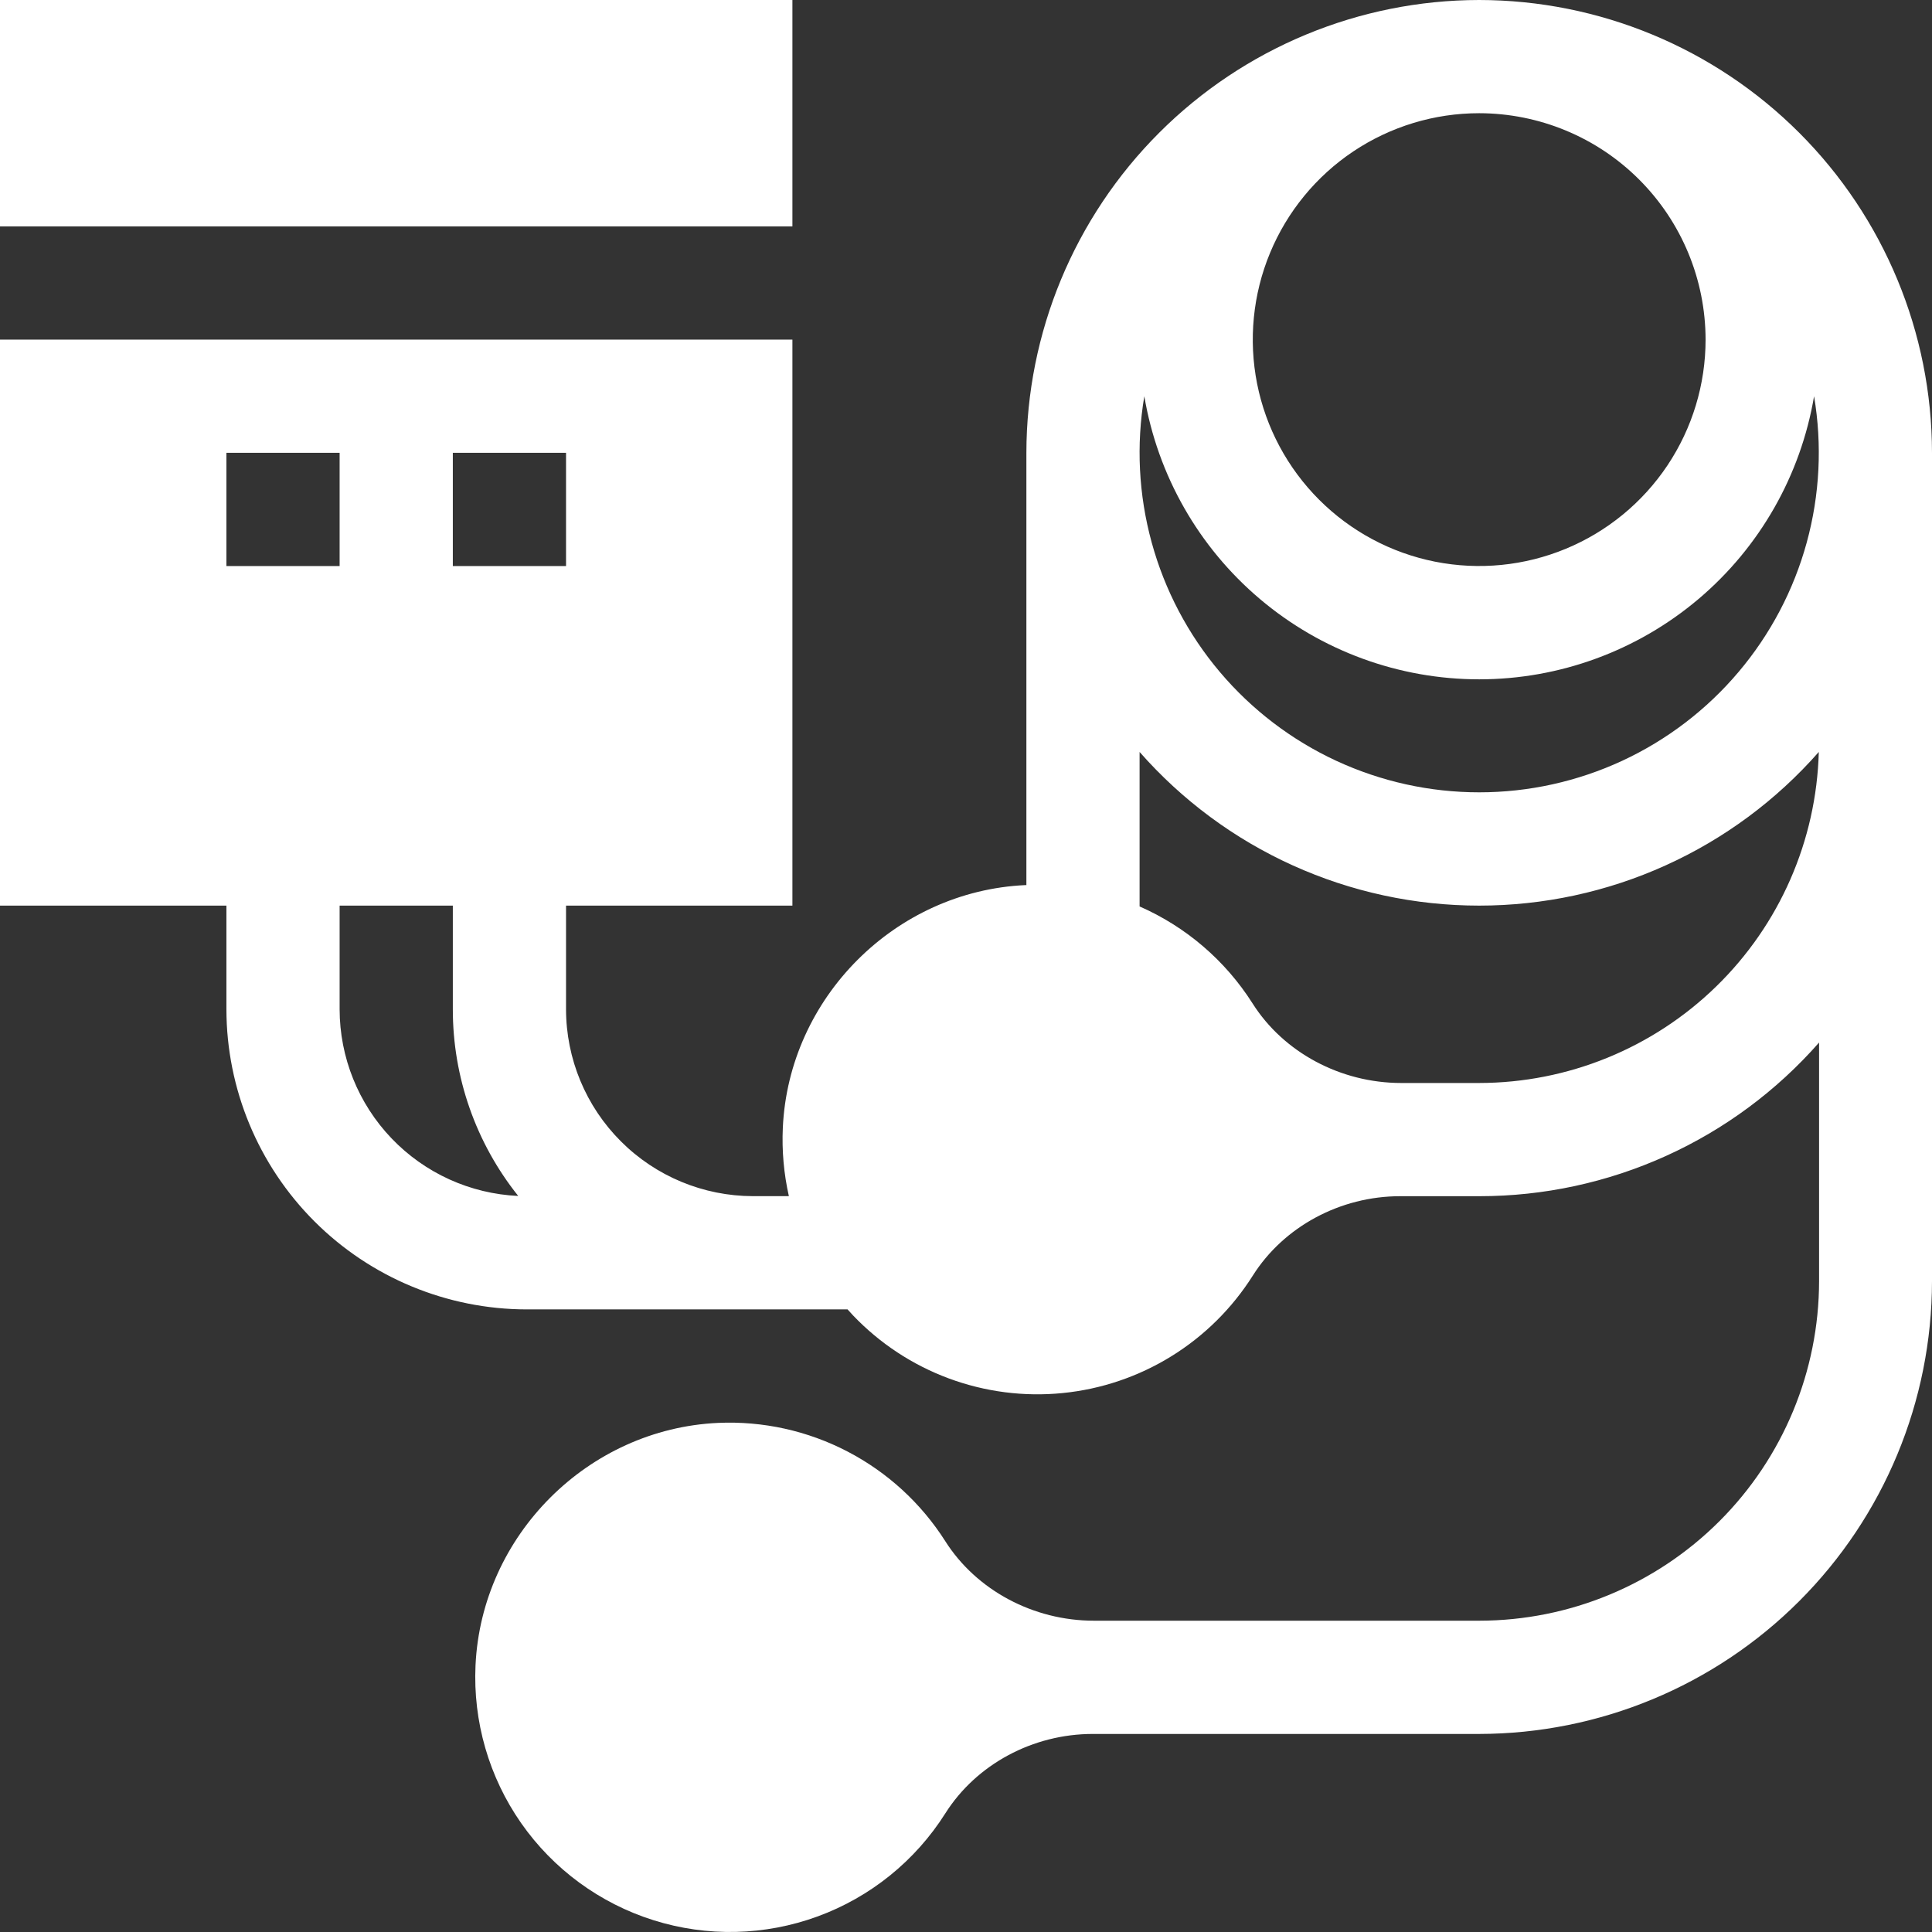
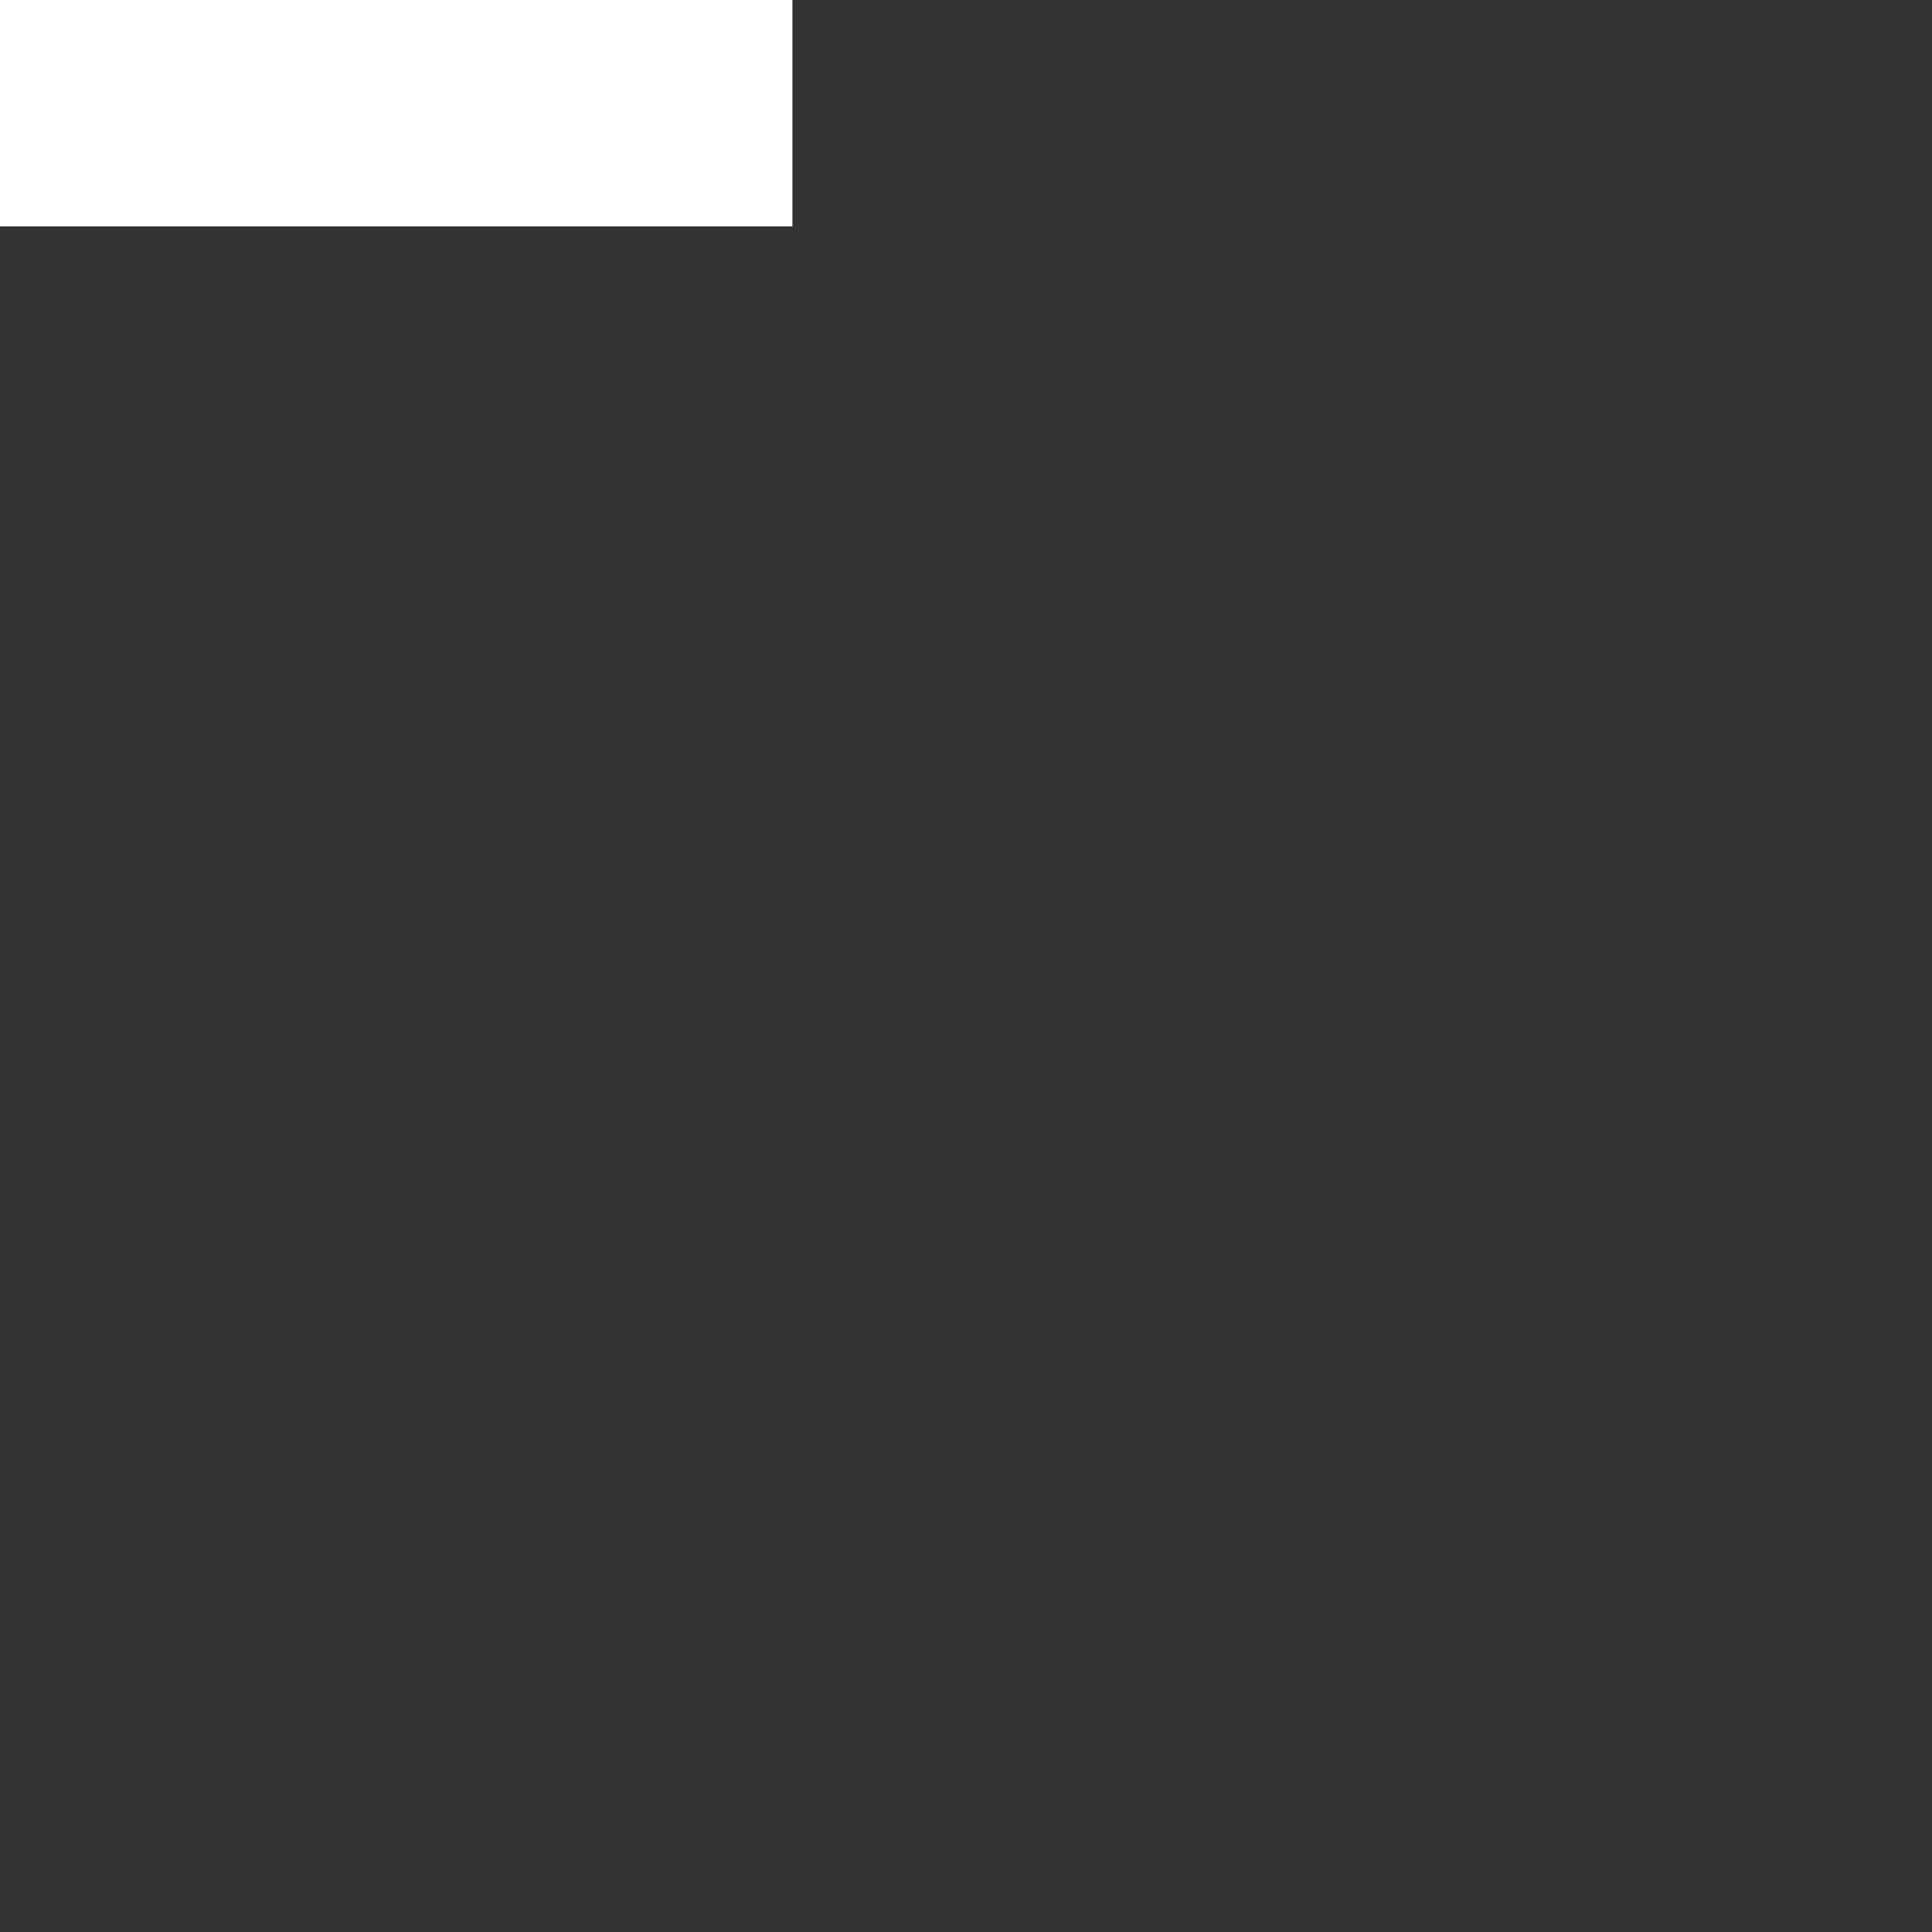
<svg xmlns="http://www.w3.org/2000/svg" width="47" height="47" viewBox="0 0 47 47" fill="none">
  <rect x="0" y="0" width="47" height="47" fill="#333333" stroke="none" />
  <g clip-path="url(#clip0_211_1487)">
-     <path d="M35.984 0C33.064 0.003 30.264 1.165 28.199 3.23C26.134 5.295 24.972 8.095 24.969 11.016V21.532H24.943C21.781 21.678 19.19 24.268 19.044 27.431C19.018 27.991 19.068 28.552 19.191 29.099H18.318C17.112 29.097 15.956 28.618 15.104 27.765C14.251 26.913 13.771 25.757 13.77 24.551V22.031H19.277V8.262H0V22.031H5.508V24.551C5.51 26.487 6.28 28.343 7.649 29.712C9.018 31.081 10.874 31.851 12.81 31.854H20.619C20.663 31.903 20.71 31.954 20.753 32.001C21.404 32.683 22.201 33.207 23.084 33.534C23.968 33.861 24.914 33.983 25.852 33.889C26.789 33.796 27.693 33.49 28.494 32.995C29.296 32.5 29.974 31.828 30.477 31.032C31.231 29.839 32.605 29.1 34.064 29.1H35.992C37.556 29.1 39.101 28.767 40.526 28.122C41.951 27.478 43.221 26.537 44.253 25.362V31.165C44.251 33.355 43.38 35.455 41.831 37.004C40.282 38.553 38.182 39.424 35.992 39.427H26.611C25.138 39.427 23.752 38.685 22.995 37.491C22.408 36.568 21.588 35.816 20.617 35.311C19.647 34.806 18.56 34.566 17.467 34.615C14.305 34.761 11.714 37.351 11.568 40.514C11.505 41.88 11.895 43.229 12.677 44.35C13.46 45.471 14.592 46.302 15.897 46.713C17.201 47.124 18.605 47.092 19.889 46.622C21.174 46.152 22.266 45.27 22.997 44.114C23.752 42.92 25.126 42.182 26.584 42.182H35.984C38.905 42.178 41.705 41.017 43.77 38.951C45.835 36.886 46.997 34.086 47 31.166V11.016C46.997 8.095 45.835 5.295 43.77 3.23C41.705 1.165 38.905 0.003 35.984 0ZM11.016 11.016H13.77V13.77H11.016V11.016ZM5.508 11.016H8.262V13.77H5.508V11.016ZM8.262 24.551V22.031H11.016V24.551C11.014 26.202 11.576 27.805 12.607 29.094C11.438 29.041 10.334 28.539 9.525 27.693C8.716 26.847 8.263 25.722 8.262 24.551ZM41.492 8.262C41.492 9.351 41.169 10.416 40.564 11.322C39.959 12.227 39.099 12.933 38.092 13.35C37.086 13.767 35.978 13.876 34.91 13.664C33.841 13.451 32.86 12.927 32.09 12.156C31.32 11.386 30.795 10.405 30.582 9.336C30.37 8.268 30.479 7.16 30.896 6.154C31.313 5.148 32.019 4.287 32.924 3.682C33.83 3.077 34.895 2.754 35.984 2.754C37.445 2.756 38.845 3.336 39.877 4.369C40.91 5.402 41.49 6.801 41.492 8.262ZM27.838 9.639C28.163 11.564 29.16 13.312 30.651 14.573C32.142 15.834 34.032 16.526 35.985 16.526C37.938 16.526 39.827 15.834 41.319 14.573C42.81 13.312 43.806 11.564 44.131 9.639C44.331 10.823 44.27 12.037 43.953 13.196C43.636 14.354 43.07 15.43 42.294 16.347C41.519 17.265 40.552 18.002 39.463 18.508C38.373 19.013 37.186 19.275 35.985 19.275C34.783 19.275 33.597 19.013 32.507 18.508C31.417 18.002 30.451 17.265 29.675 16.347C28.9 15.43 28.334 14.354 28.017 13.196C27.699 12.037 27.638 10.823 27.838 9.639ZM35.984 26.346H34.087C32.614 26.346 31.227 25.604 30.471 24.41C29.81 23.368 28.853 22.547 27.723 22.051V18.293C28.755 19.468 30.026 20.409 31.45 21.053C32.875 21.698 34.421 22.031 35.984 22.031C37.548 22.031 39.094 21.698 40.518 21.053C41.943 20.409 43.214 19.468 44.246 18.293C44.189 20.447 43.294 22.494 41.751 23.997C40.208 25.501 38.139 26.344 35.984 26.346Z" fill="white" />
    <path d="M0 0H19.277V5.508H0V0Z" fill="white" />
  </g>
  <defs>
    <clipPath id="clip0_211_1487">
      <rect width="47" height="47" fill="white" />
    </clipPath>
  </defs>
</svg>